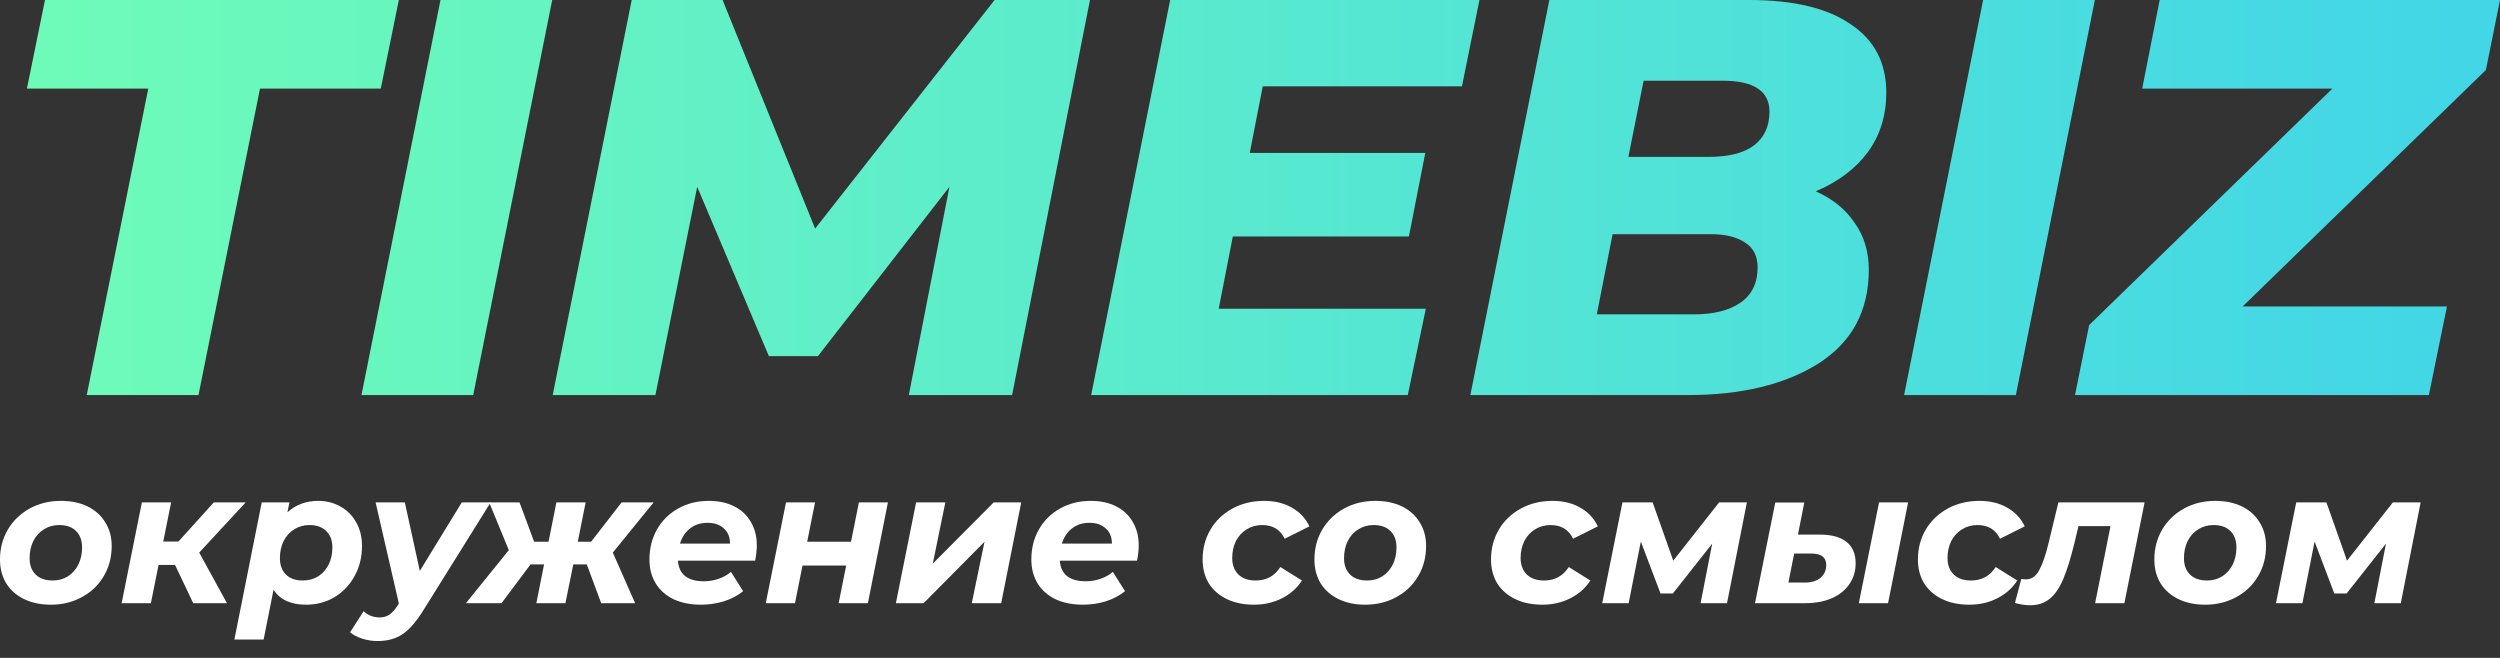
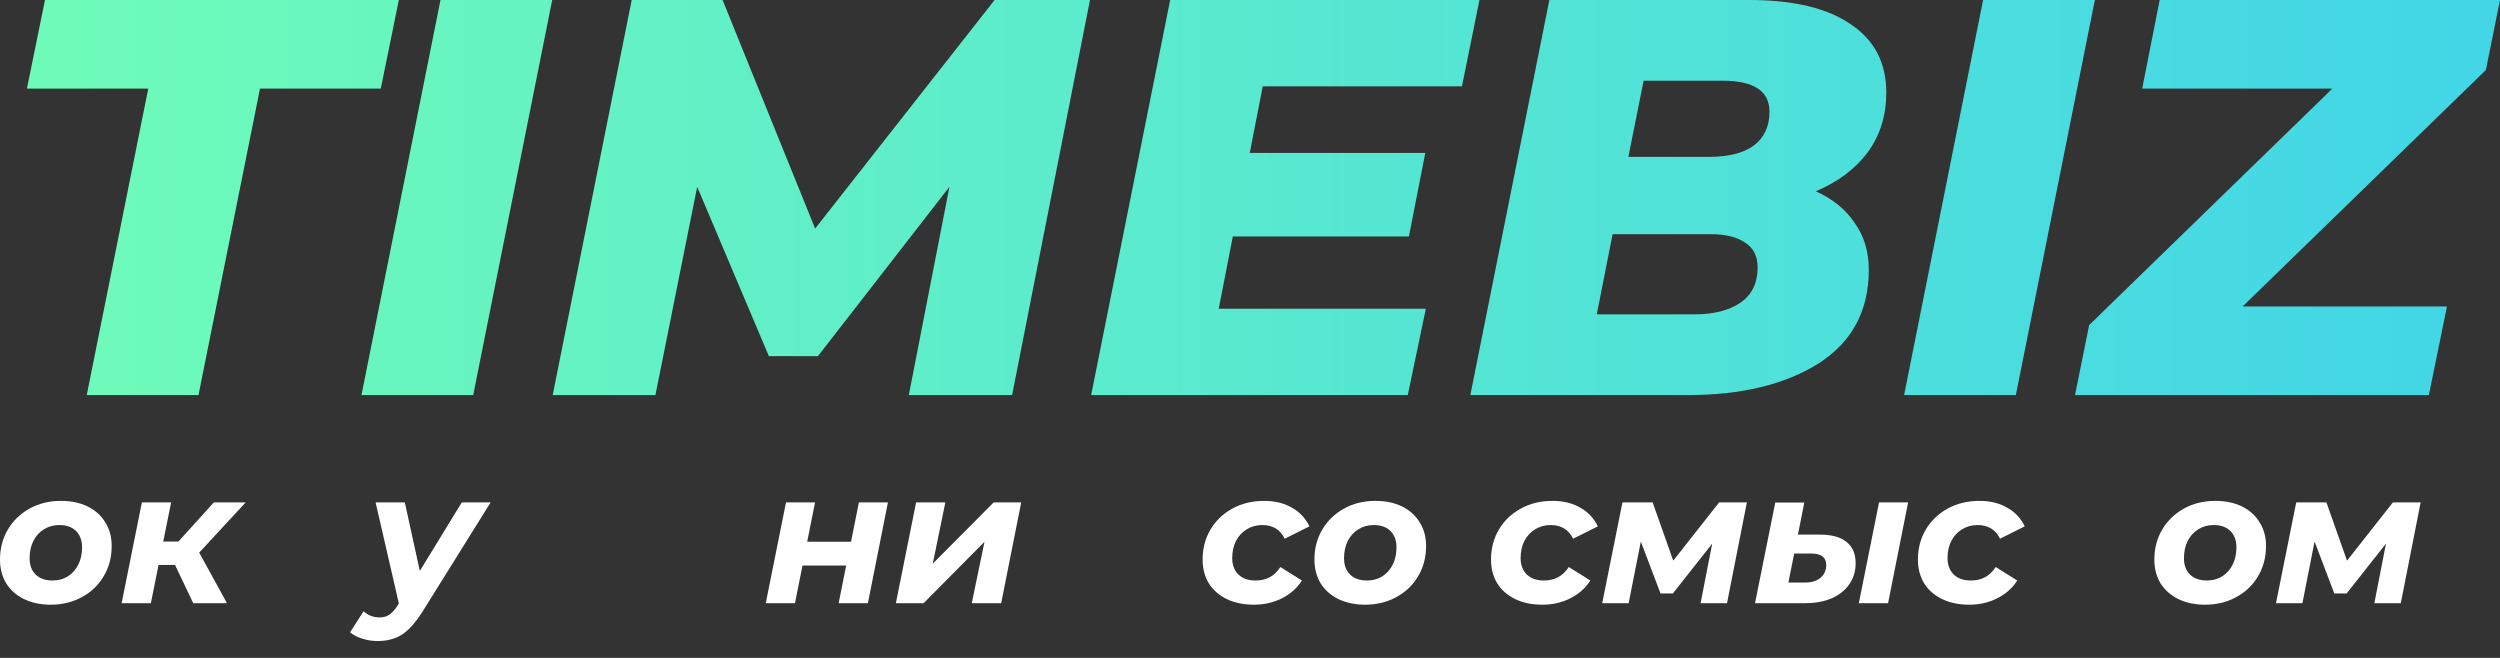
<svg xmlns="http://www.w3.org/2000/svg" width="114" height="30" viewBox="0 0 114 30" fill="none">
  <rect x="0" y="0" width="114" height="30" fill="#333333" stroke="none" />
  <path d="M6.761 4.04H1.228L2.051 0H18.187L17.364 4.04H11.856L9.051 18.015H3.956L6.761 4.04Z" fill="url(#paint0_linear_462_2571)" />
  <path d="M20.086 0H25.181L21.578 18.015H16.483L20.086 0Z" fill="url(#paint1_linear_462_2571)" />
  <path d="M49.703 0L46.152 18.015H41.442L43.295 8.518L37.299 16.239H35.06L31.792 8.518L29.887 18.015H25.203L28.806 0H32.95L37.17 10.423L45.354 0H49.703Z" fill="url(#paint2_linear_462_2571)" />
  <path d="M57.581 3.937L56.989 6.974H64.993L64.246 10.783H56.217L55.574 14.077H65.018L64.195 18.015H49.757L53.36 0H67.463L66.665 3.937H57.581Z" fill="url(#paint3_linear_462_2571)" />
  <path d="M82.798 8.724C83.57 9.067 84.162 9.548 84.574 10.165C85.003 10.766 85.217 11.478 85.217 12.301C85.217 14.171 84.454 15.595 82.927 16.573C81.4 17.534 79.41 18.015 76.956 18.015H67.048L70.651 0H79.761C81.786 0 83.33 0.369 84.394 1.107C85.475 1.827 86.015 2.865 86.015 4.221C86.015 5.267 85.732 6.176 85.166 6.948C84.6 7.703 83.81 8.295 82.798 8.724ZM74.949 3.68L74.254 7.154H77.909C78.818 7.154 79.504 6.983 79.967 6.64C80.448 6.279 80.688 5.765 80.688 5.096C80.688 4.152 79.976 3.68 78.552 3.68H74.949ZM77.239 14.335C78.149 14.335 78.861 14.154 79.375 13.794C79.89 13.434 80.147 12.902 80.147 12.198C80.147 11.684 79.959 11.306 79.581 11.066C79.204 10.809 78.689 10.68 78.037 10.68H73.534L72.813 14.335H77.239Z" fill="url(#paint4_linear_462_2571)" />
  <path d="M90.43 0H95.526L91.923 18.015H86.827L90.43 0Z" fill="url(#paint5_linear_462_2571)" />
  <path d="M113.357 3.191L102.265 13.974H111.581L110.757 18.015H94.621L95.265 14.823L106.357 4.04H97.684L98.482 0H114L113.357 3.191Z" fill="url(#paint6_linear_462_2571)" />
  <path d="M2.316 27.574C1.854 27.574 1.447 27.488 1.094 27.317C0.746 27.146 0.476 26.907 0.282 26.599C0.094 26.286 0 25.924 0 25.514C0 25.007 0.12 24.552 0.359 24.147C0.598 23.743 0.929 23.424 1.35 23.19C1.772 22.957 2.247 22.84 2.777 22.84C3.244 22.84 3.651 22.925 3.999 23.096C4.346 23.267 4.614 23.509 4.802 23.823C4.996 24.13 5.093 24.489 5.093 24.899C5.093 25.406 4.973 25.862 4.734 26.266C4.5 26.671 4.17 26.99 3.743 27.223C3.321 27.457 2.845 27.574 2.316 27.574ZM2.401 26.471C2.657 26.471 2.888 26.409 3.093 26.283C3.298 26.152 3.458 25.973 3.572 25.745C3.686 25.517 3.743 25.255 3.743 24.959C3.743 24.646 3.651 24.398 3.469 24.215C3.287 24.033 3.03 23.942 2.7 23.942C2.438 23.942 2.205 24.008 1.999 24.139C1.794 24.264 1.635 24.441 1.521 24.668C1.407 24.896 1.35 25.158 1.35 25.454C1.35 25.768 1.441 26.016 1.623 26.198C1.811 26.38 2.071 26.471 2.401 26.471Z" fill="white" />
  <path d="M9.084 25.198L10.349 27.505H8.811L7.982 25.762H7.23L6.88 27.505H5.547L6.47 22.908H7.803L7.444 24.694H8.136L9.751 22.908H11.204L9.084 25.198Z" fill="white" />
-   <path d="M14.516 22.84C14.875 22.84 15.205 22.922 15.507 23.088C15.815 23.253 16.057 23.492 16.233 23.805C16.416 24.113 16.507 24.478 16.507 24.899C16.507 25.406 16.393 25.865 16.165 26.275C15.943 26.679 15.638 26.998 15.251 27.232C14.863 27.46 14.433 27.574 13.96 27.574C13.26 27.574 12.764 27.346 12.474 26.89L12.021 29.163H10.688L11.935 22.908H13.2L13.106 23.361C13.488 23.014 13.958 22.84 14.516 22.84ZM13.807 26.471C14.069 26.471 14.302 26.409 14.507 26.283C14.712 26.152 14.872 25.973 14.986 25.745C15.1 25.517 15.157 25.255 15.157 24.959C15.157 24.646 15.063 24.398 14.875 24.215C14.693 24.033 14.436 23.942 14.106 23.942C13.849 23.942 13.619 24.008 13.414 24.139C13.209 24.264 13.049 24.441 12.935 24.668C12.821 24.896 12.764 25.158 12.764 25.454C12.764 25.768 12.855 26.016 13.038 26.198C13.22 26.38 13.476 26.471 13.807 26.471Z" fill="white" />
  <path d="M22.374 22.908L19.315 27.813C18.984 28.348 18.662 28.719 18.349 28.924C18.041 29.129 17.663 29.231 17.213 29.231C16.974 29.231 16.74 29.194 16.512 29.12C16.279 29.046 16.096 28.949 15.965 28.83L16.58 27.873C16.785 28.061 17.03 28.155 17.315 28.155C17.486 28.155 17.634 28.112 17.76 28.026C17.885 27.941 18.013 27.796 18.144 27.591L18.187 27.514L17.127 22.908H18.46L19.144 26.035L21.058 22.908H22.374Z" fill="white" />
-   <path d="M27.944 25.198L28.961 27.505H27.415L26.757 25.736H26.142L25.783 27.505H24.458L24.809 25.736H24.193L22.869 27.505H21.245L23.202 25.087L22.305 22.908H23.689L24.356 24.703H25.014L25.372 22.908H26.706L26.347 24.703H26.953L28.346 22.908H29.807L27.944 25.198Z" fill="white" />
-   <path d="M34.511 24.865C34.511 25.076 34.485 25.309 34.434 25.566H30.913C30.959 26.192 31.355 26.506 32.101 26.506C32.335 26.506 32.557 26.468 32.768 26.394C32.984 26.32 33.172 26.215 33.331 26.078L33.887 26.958C33.631 27.163 33.337 27.317 33.007 27.42C32.676 27.522 32.329 27.574 31.964 27.574C31.492 27.574 31.076 27.491 30.717 27.326C30.364 27.155 30.09 26.913 29.897 26.599C29.709 26.286 29.615 25.924 29.615 25.514C29.615 25.007 29.729 24.552 29.956 24.147C30.19 23.737 30.512 23.418 30.922 23.19C31.332 22.957 31.799 22.84 32.323 22.84C32.768 22.84 33.152 22.922 33.477 23.088C33.807 23.253 34.061 23.489 34.237 23.797C34.419 24.104 34.511 24.46 34.511 24.865ZM32.263 23.84C31.95 23.84 31.685 23.925 31.469 24.096C31.252 24.261 31.099 24.492 31.007 24.788H33.289C33.289 24.492 33.195 24.261 33.007 24.096C32.825 23.925 32.577 23.84 32.263 23.84Z" fill="white" />
  <path d="M35.842 22.908H37.166L36.808 24.703H38.807L39.166 22.908H40.49L39.576 27.505H38.243L38.585 25.788H36.594L36.252 27.505H34.919L35.842 22.908Z" fill="white" />
  <path d="M41.775 22.908H43.108L42.535 25.702L45.312 22.908H46.568L45.654 27.505H44.313L44.894 24.703L42.117 27.505H40.852L41.775 22.908Z" fill="white" />
-   <path d="M51.925 24.865C51.925 25.076 51.9 25.309 51.849 25.566H48.328C48.374 26.192 48.77 26.506 49.516 26.506C49.749 26.506 49.971 26.468 50.182 26.394C50.399 26.32 50.587 26.215 50.746 26.078L51.302 26.958C51.045 27.163 50.752 27.317 50.422 27.42C50.091 27.522 49.744 27.574 49.379 27.574C48.906 27.574 48.49 27.491 48.132 27.326C47.778 27.155 47.505 26.913 47.311 26.599C47.123 26.286 47.029 25.924 47.029 25.514C47.029 25.007 47.143 24.552 47.371 24.147C47.605 23.737 47.926 23.418 48.337 23.19C48.747 22.957 49.214 22.84 49.738 22.84C50.182 22.84 50.567 22.922 50.892 23.088C51.222 23.253 51.475 23.489 51.652 23.797C51.834 24.104 51.925 24.46 51.925 24.865ZM49.678 23.84C49.365 23.84 49.1 23.925 48.883 24.096C48.667 24.261 48.513 24.492 48.422 24.788H50.703C50.703 24.492 50.609 24.261 50.422 24.096C50.239 23.925 49.991 23.84 49.678 23.84Z" fill="white" />
  <path d="M57.18 27.574C56.708 27.574 56.295 27.488 55.941 27.317C55.588 27.146 55.315 26.907 55.121 26.599C54.933 26.286 54.839 25.924 54.839 25.514C54.839 25.007 54.959 24.552 55.198 24.147C55.437 23.743 55.771 23.424 56.198 23.19C56.625 22.957 57.106 22.84 57.642 22.84C58.132 22.84 58.553 22.942 58.907 23.148C59.265 23.347 59.533 23.632 59.71 24.002L58.582 24.566C58.382 24.15 58.041 23.942 57.556 23.942C57.294 23.942 57.058 24.008 56.847 24.139C56.642 24.264 56.48 24.441 56.36 24.668C56.246 24.896 56.189 25.155 56.189 25.446C56.189 25.759 56.283 26.01 56.471 26.198C56.659 26.38 56.921 26.471 57.257 26.471C57.747 26.471 58.123 26.266 58.385 25.856L59.368 26.471C59.146 26.819 58.841 27.089 58.454 27.283C58.072 27.477 57.648 27.574 57.18 27.574Z" fill="white" />
  <path d="M62.253 27.574C61.792 27.574 61.385 27.488 61.031 27.317C60.684 27.146 60.413 26.907 60.22 26.599C60.032 26.286 59.938 25.924 59.938 25.514C59.938 25.007 60.057 24.552 60.297 24.147C60.536 23.743 60.866 23.424 61.288 23.19C61.709 22.957 62.185 22.84 62.715 22.84C63.182 22.84 63.589 22.925 63.937 23.096C64.284 23.267 64.552 23.509 64.74 23.823C64.933 24.13 65.03 24.489 65.03 24.899C65.03 25.406 64.911 25.862 64.671 26.266C64.438 26.671 64.107 26.99 63.68 27.223C63.259 27.457 62.783 27.574 62.253 27.574ZM62.339 26.471C62.595 26.471 62.826 26.409 63.031 26.283C63.236 26.152 63.395 25.973 63.509 25.745C63.623 25.517 63.68 25.255 63.68 24.959C63.68 24.646 63.589 24.398 63.407 24.215C63.224 24.033 62.968 23.942 62.638 23.942C62.376 23.942 62.142 24.008 61.937 24.139C61.732 24.264 61.572 24.441 61.459 24.668C61.345 24.896 61.288 25.158 61.288 25.454C61.288 25.768 61.379 26.016 61.561 26.198C61.749 26.38 62.008 26.471 62.339 26.471Z" fill="white" />
  <path d="M70.331 27.574C69.858 27.574 69.445 27.488 69.092 27.317C68.739 27.146 68.466 26.907 68.272 26.599C68.084 26.286 67.99 25.924 67.99 25.514C67.99 25.007 68.11 24.552 68.349 24.147C68.588 23.743 68.921 23.424 69.349 23.19C69.776 22.957 70.257 22.84 70.793 22.84C71.282 22.84 71.704 22.942 72.057 23.148C72.416 23.347 72.684 23.632 72.86 24.002L71.733 24.566C71.533 24.15 71.191 23.942 70.707 23.942C70.445 23.942 70.209 24.008 69.998 24.139C69.793 24.264 69.63 24.441 69.511 24.668C69.397 24.896 69.34 25.155 69.34 25.446C69.34 25.759 69.434 26.01 69.622 26.198C69.81 26.38 70.072 26.471 70.408 26.471C70.898 26.471 71.274 26.266 71.536 25.856L72.519 26.471C72.296 26.819 71.992 27.089 71.604 27.283C71.223 27.477 70.798 27.574 70.331 27.574Z" fill="white" />
  <path d="M79.658 22.908L78.752 27.505H77.547L78.077 24.788L76.283 27.061H75.719L74.822 24.694L74.266 27.505H73.061L73.984 22.908H75.36L76.3 25.566L78.393 22.908H79.658Z" fill="white" />
  <path d="M85.685 22.908H87.01L86.096 27.505H84.763L85.685 22.908ZM82.985 24.378C83.521 24.378 83.925 24.489 84.199 24.711C84.478 24.928 84.617 25.252 84.617 25.685C84.617 26.05 84.52 26.369 84.327 26.642C84.139 26.916 83.871 27.129 83.524 27.283C83.176 27.431 82.772 27.505 82.31 27.505H80.029L80.952 22.917H82.276L81.986 24.378H82.985ZM82.31 26.565C82.601 26.565 82.834 26.494 83.011 26.352C83.188 26.204 83.276 26.007 83.276 25.762C83.276 25.415 83.048 25.241 82.592 25.241H81.815L81.55 26.565H82.31Z" fill="white" />
  <path d="M89.799 27.574C89.326 27.574 88.913 27.488 88.56 27.317C88.206 27.146 87.933 26.907 87.739 26.599C87.551 26.286 87.457 25.924 87.457 25.514C87.457 25.007 87.577 24.552 87.816 24.147C88.055 23.743 88.389 23.424 88.816 23.19C89.243 22.957 89.725 22.84 90.26 22.84C90.75 22.84 91.171 22.942 91.525 23.148C91.883 23.347 92.151 23.632 92.328 24.002L91.2 24.566C91.001 24.15 90.659 23.942 90.175 23.942C89.912 23.942 89.676 24.008 89.465 24.139C89.26 24.264 89.098 24.441 88.978 24.668C88.864 24.896 88.807 25.155 88.807 25.446C88.807 25.759 88.901 26.01 89.089 26.198C89.277 26.38 89.539 26.471 89.876 26.471C90.365 26.471 90.741 26.266 91.003 25.856L91.986 26.471C91.764 26.819 91.459 27.089 91.072 27.283C90.69 27.477 90.266 27.574 89.799 27.574Z" fill="white" />
-   <path d="M97.794 22.908L96.871 27.505H95.538L96.239 23.993H94.778L94.581 24.814C94.416 25.486 94.248 26.021 94.077 26.42C93.906 26.819 93.701 27.115 93.462 27.309C93.222 27.502 92.929 27.599 92.582 27.599C92.371 27.599 92.137 27.565 91.881 27.497L92.171 26.403C92.274 26.414 92.342 26.42 92.376 26.42C92.633 26.42 92.835 26.283 92.983 26.01C93.137 25.736 93.282 25.315 93.419 24.745L93.863 22.908H97.794Z" fill="white" />
  <path d="M100.554 27.574C100.092 27.574 99.685 27.488 99.332 27.317C98.984 27.146 98.714 26.907 98.52 26.599C98.332 26.286 98.238 25.924 98.238 25.514C98.238 25.007 98.358 24.552 98.597 24.147C98.836 23.743 99.167 23.424 99.588 23.19C100.01 22.957 100.486 22.84 101.015 22.84C101.482 22.84 101.89 22.925 102.237 23.096C102.585 23.267 102.852 23.509 103.04 23.823C103.234 24.13 103.331 24.489 103.331 24.899C103.331 25.406 103.211 25.862 102.972 26.266C102.738 26.671 102.408 26.99 101.981 27.223C101.559 27.457 101.084 27.574 100.554 27.574ZM100.639 26.471C100.896 26.471 101.126 26.409 101.331 26.283C101.537 26.152 101.696 25.973 101.81 25.745C101.924 25.517 101.981 25.255 101.981 24.959C101.981 24.646 101.89 24.398 101.707 24.215C101.525 24.033 101.269 23.942 100.938 23.942C100.676 23.942 100.443 24.008 100.238 24.139C100.033 24.264 99.873 24.441 99.759 24.668C99.645 24.896 99.588 25.158 99.588 25.454C99.588 25.768 99.68 26.016 99.862 26.198C100.05 26.38 100.309 26.471 100.639 26.471Z" fill="white" />
  <path d="M110.382 22.908L109.476 27.505H108.271L108.801 24.788L107.007 27.061H106.443L105.545 24.694L104.99 27.505H103.785L104.708 22.908H106.084L107.024 25.566L109.117 22.908H110.382Z" fill="white" />
  <defs>
    <linearGradient id="paint0_linear_462_2571" x1="112.863" y1="8.632" x2="-0.265" y2="8.632" gradientUnits="userSpaceOnUse">
      <stop stop-color="#42D6E7" />
      <stop offset="1" stop-color="#6FFCB8" />
    </linearGradient>
    <linearGradient id="paint1_linear_462_2571" x1="112.863" y1="8.632" x2="-0.265" y2="8.632" gradientUnits="userSpaceOnUse">
      <stop stop-color="#42D6E7" />
      <stop offset="1" stop-color="#6FFCB8" />
    </linearGradient>
    <linearGradient id="paint2_linear_462_2571" x1="112.863" y1="8.632" x2="-0.265" y2="8.632" gradientUnits="userSpaceOnUse">
      <stop stop-color="#42D6E7" />
      <stop offset="1" stop-color="#6FFCB8" />
    </linearGradient>
    <linearGradient id="paint3_linear_462_2571" x1="112.863" y1="8.632" x2="-0.265" y2="8.632" gradientUnits="userSpaceOnUse">
      <stop stop-color="#42D6E7" />
      <stop offset="1" stop-color="#6FFCB8" />
    </linearGradient>
    <linearGradient id="paint4_linear_462_2571" x1="112.863" y1="8.632" x2="-0.265" y2="8.632" gradientUnits="userSpaceOnUse">
      <stop stop-color="#42D6E7" />
      <stop offset="1" stop-color="#6FFCB8" />
    </linearGradient>
    <linearGradient id="paint5_linear_462_2571" x1="112.863" y1="8.632" x2="-0.265" y2="8.632" gradientUnits="userSpaceOnUse">
      <stop stop-color="#42D6E7" />
      <stop offset="1" stop-color="#6FFCB8" />
    </linearGradient>
    <linearGradient id="paint6_linear_462_2571" x1="112.863" y1="8.632" x2="-0.265" y2="8.632" gradientUnits="userSpaceOnUse">
      <stop stop-color="#42D6E7" />
      <stop offset="1" stop-color="#6FFCB8" />
    </linearGradient>
  </defs>
</svg>